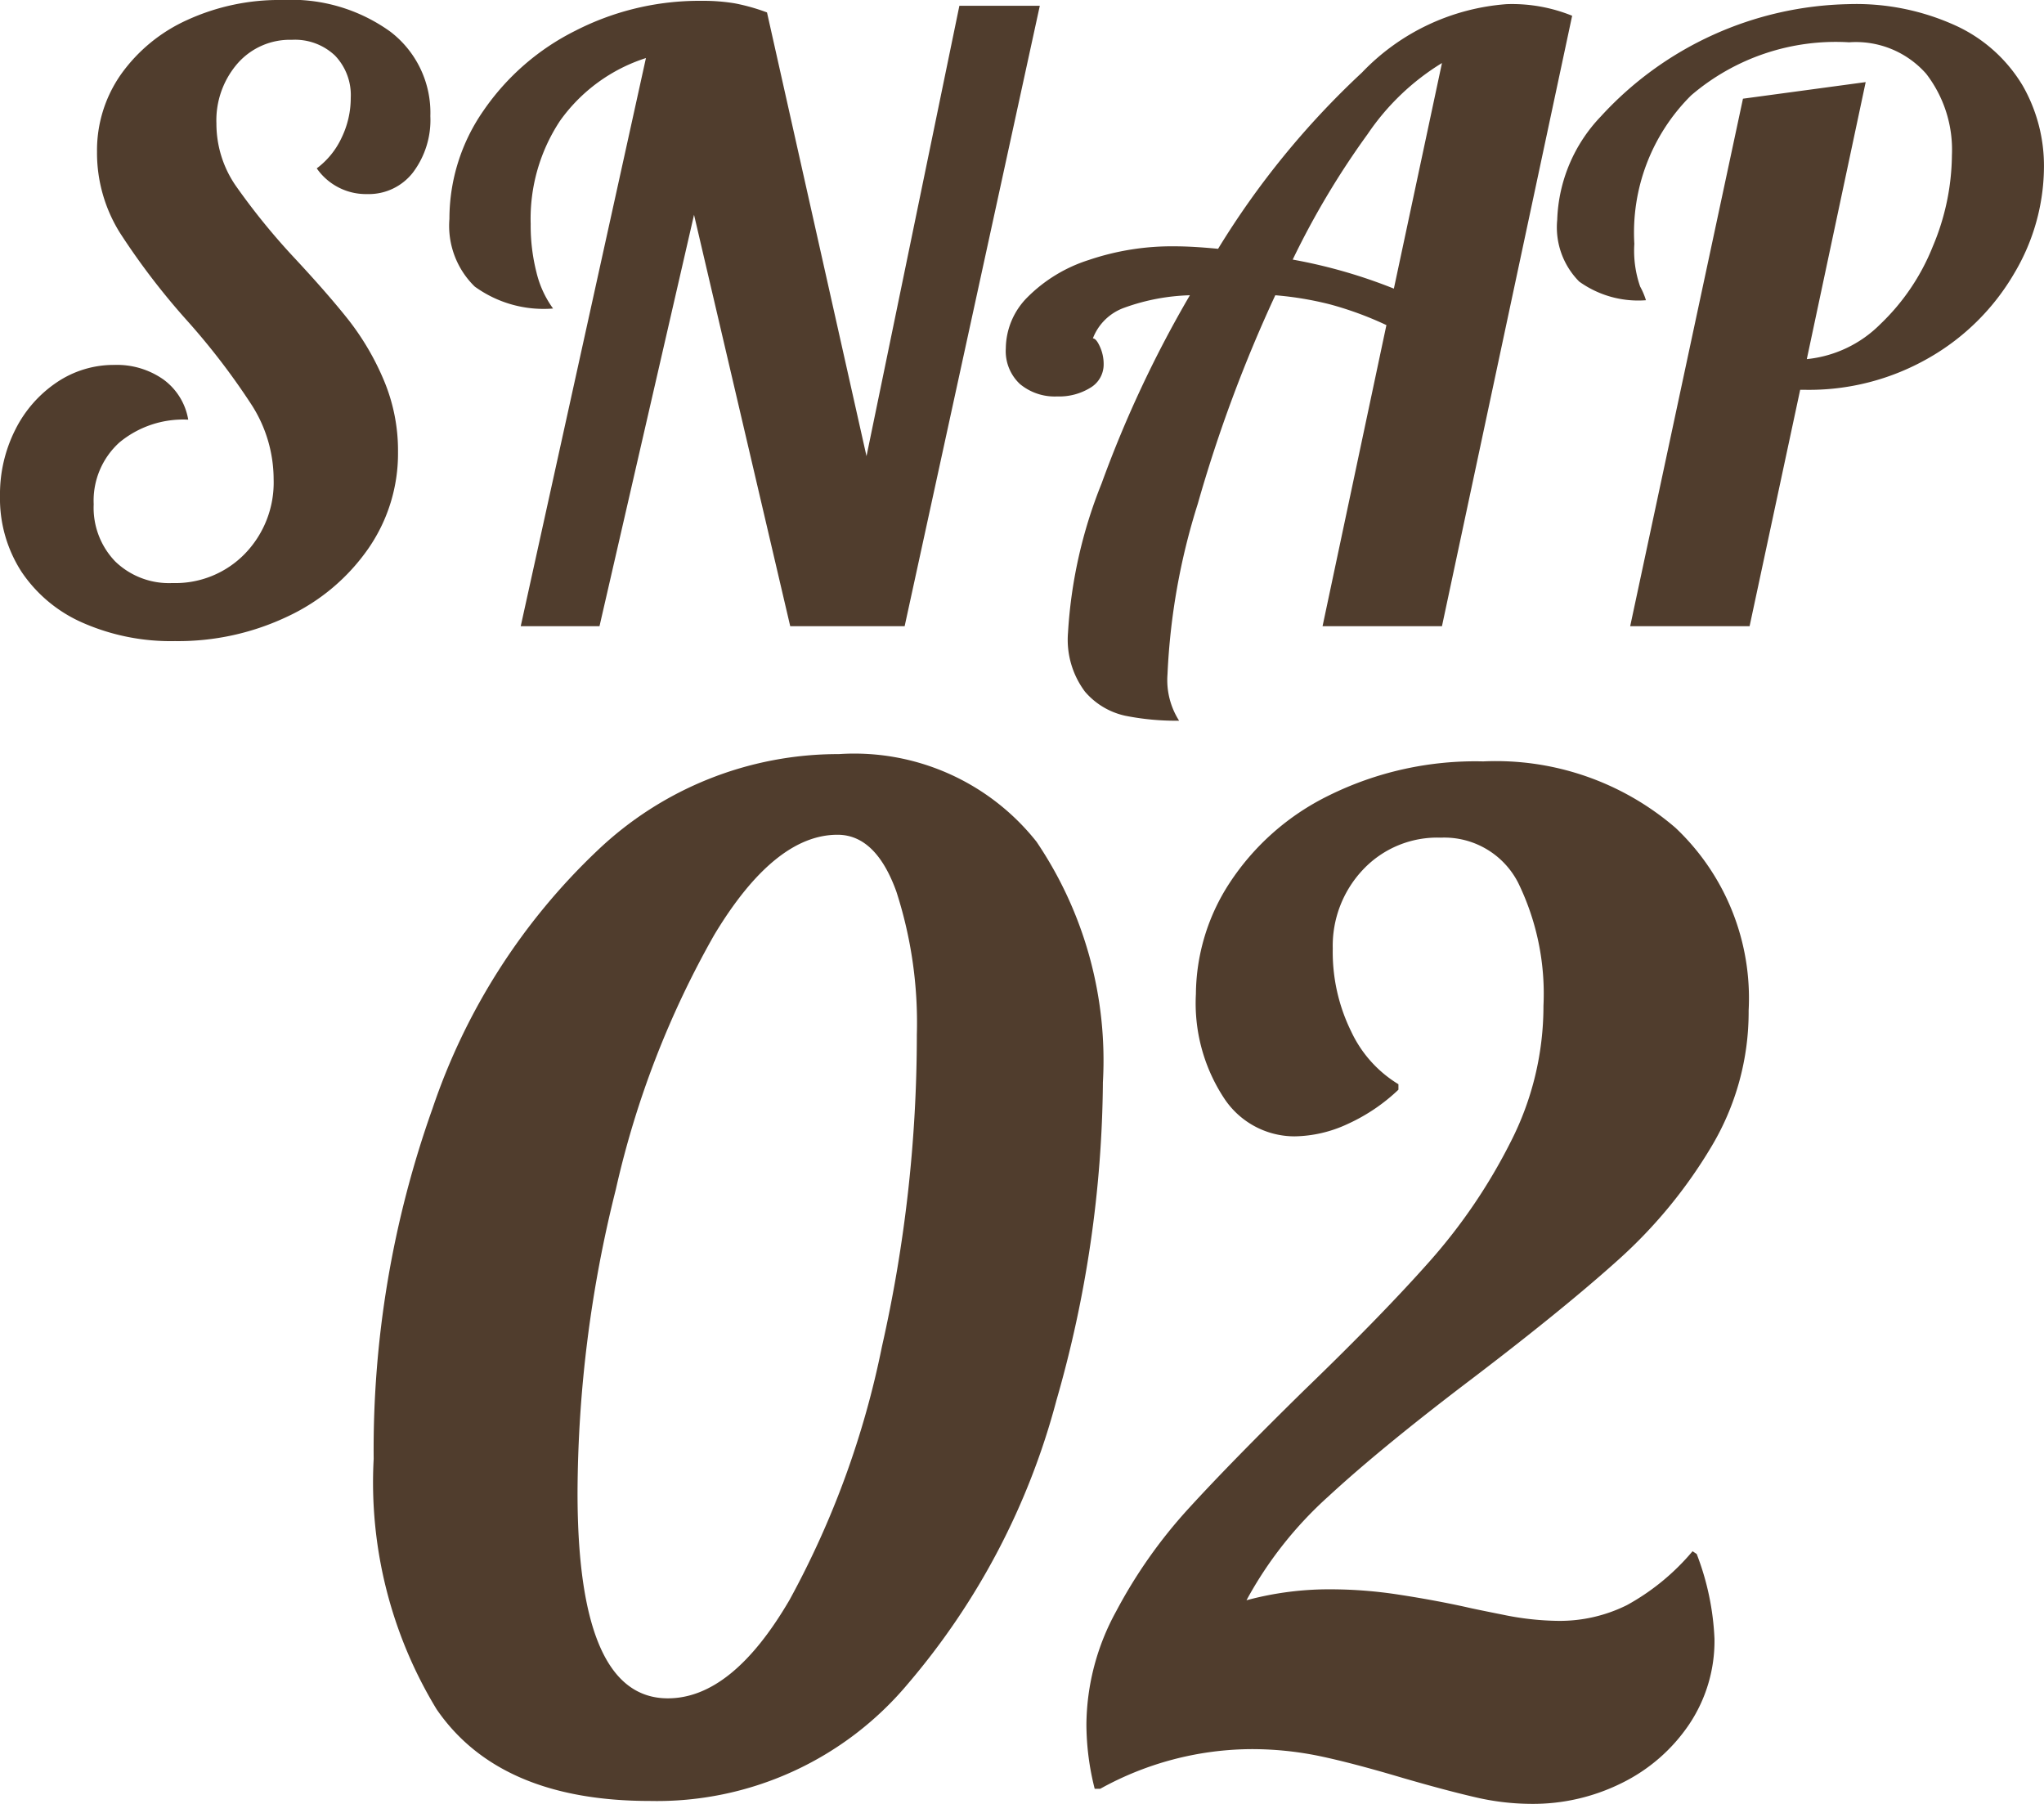
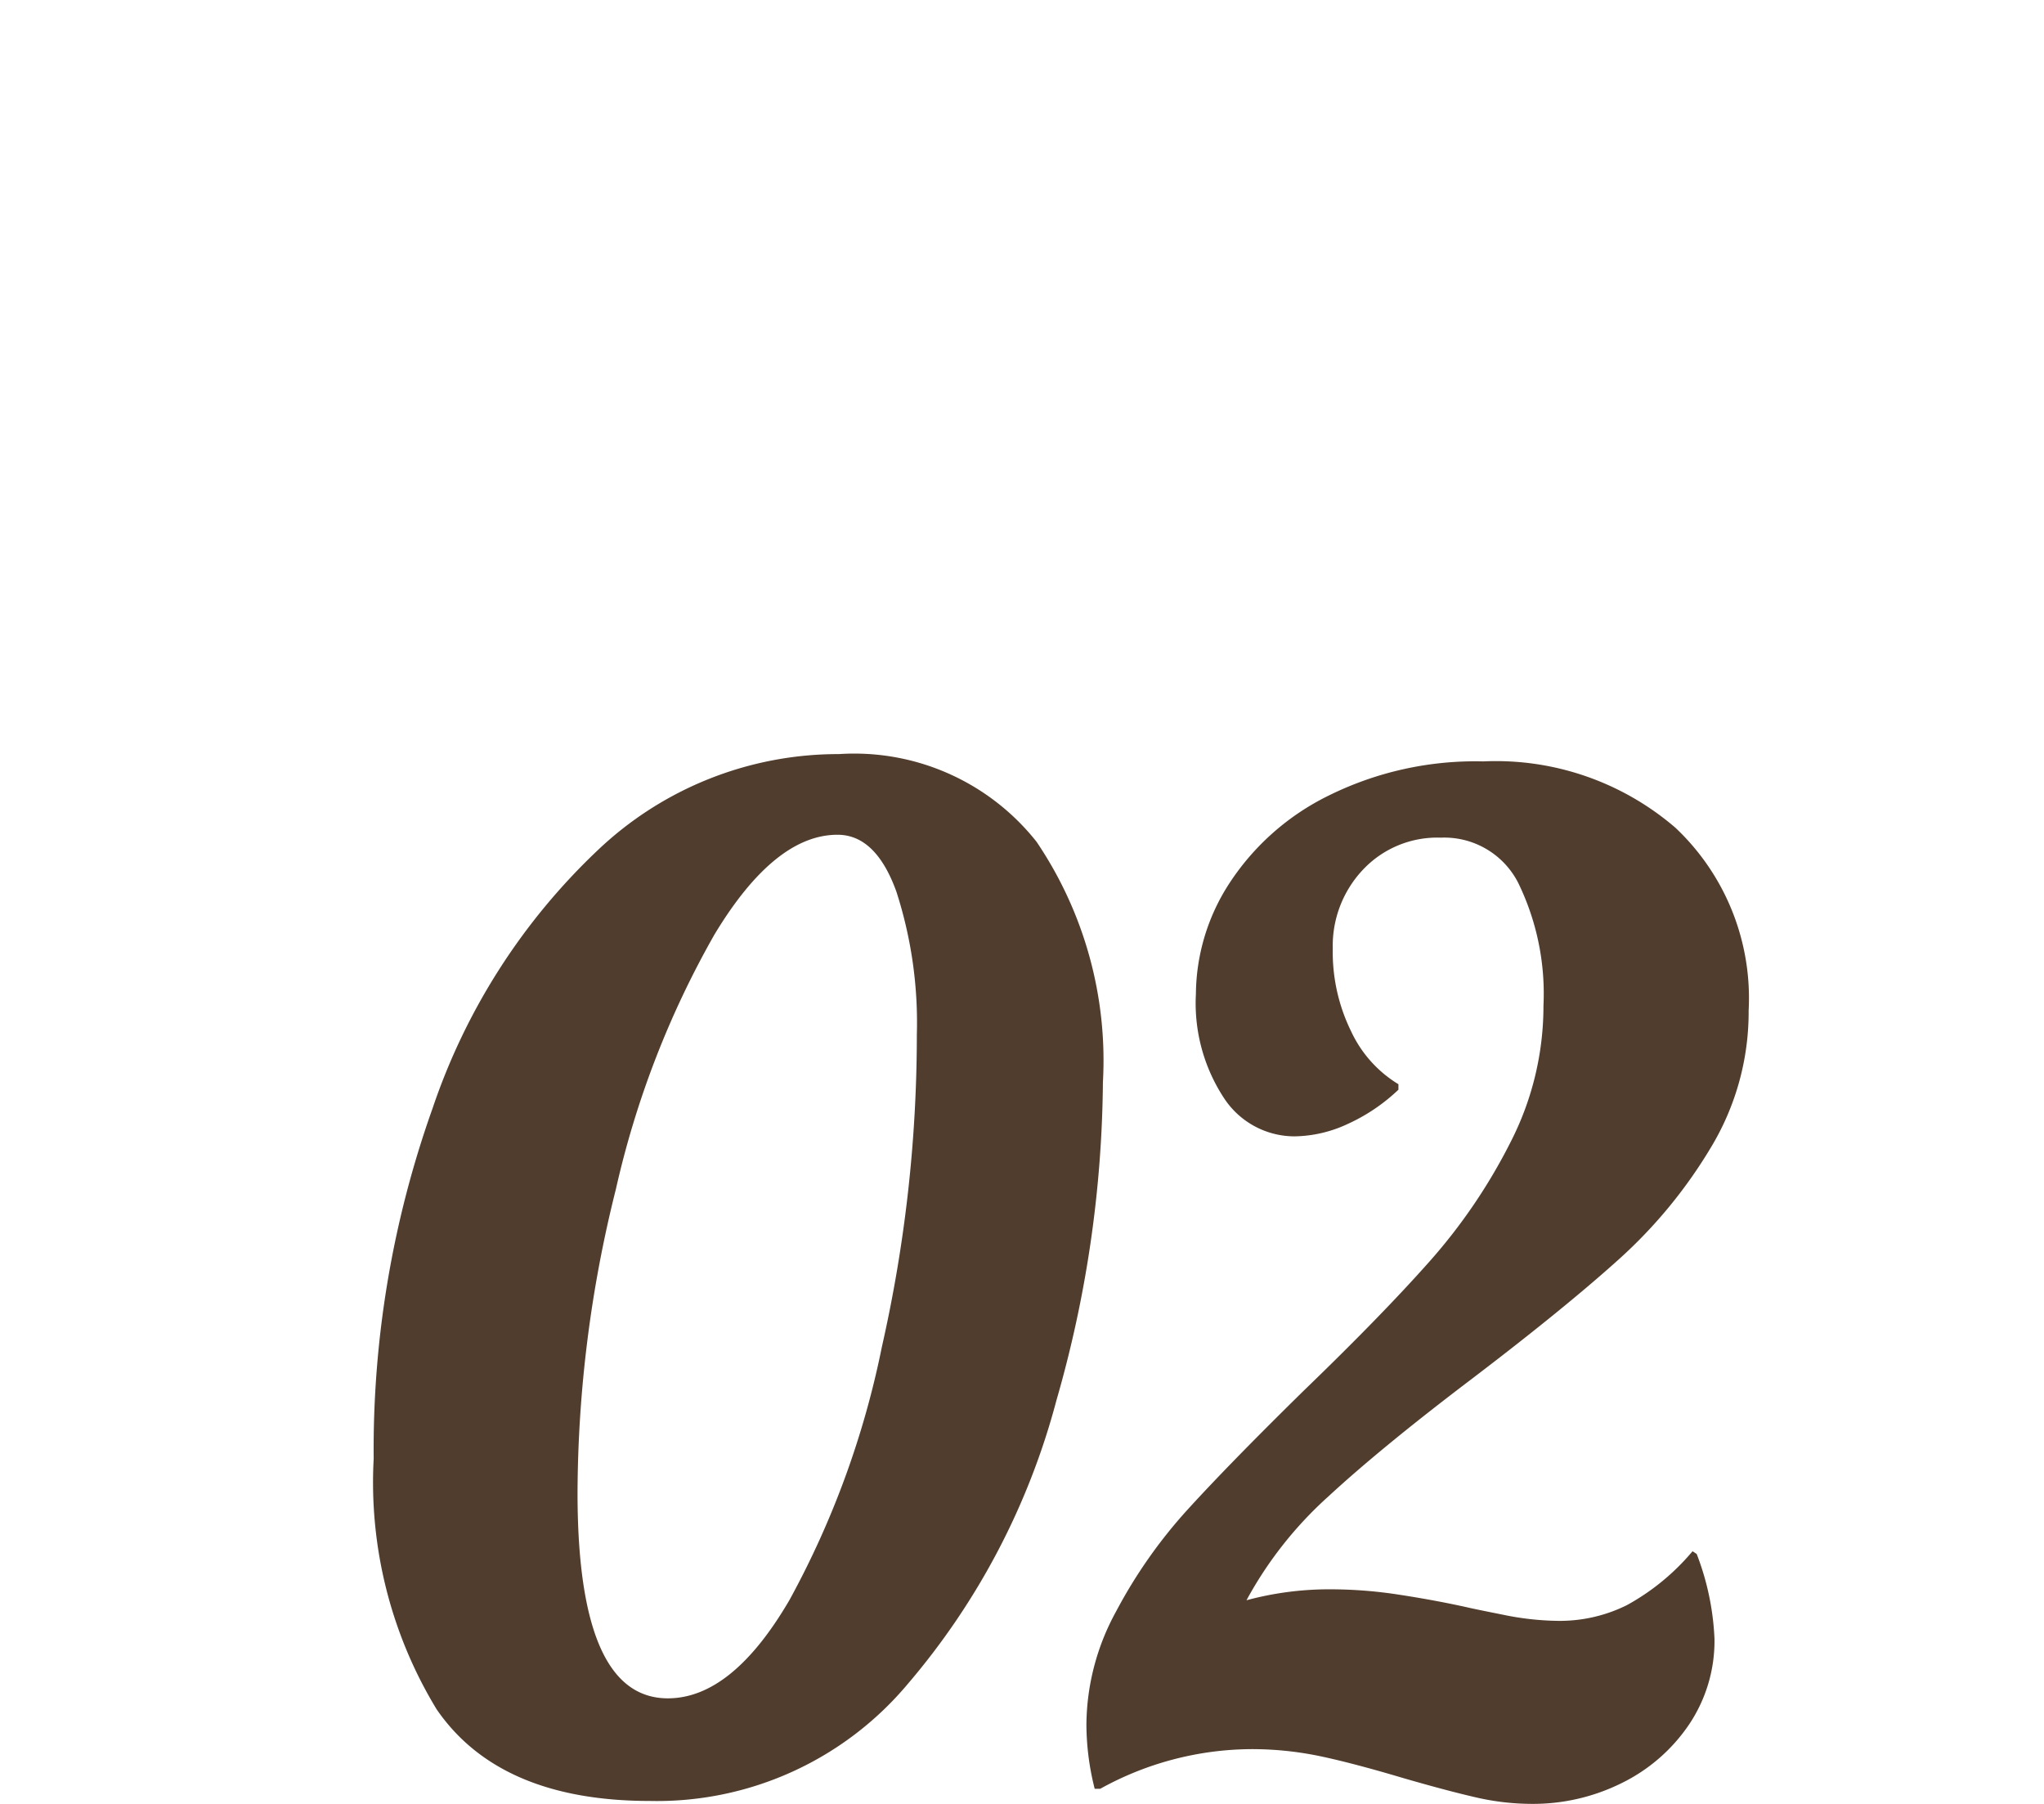
<svg xmlns="http://www.w3.org/2000/svg" width="49.301" height="43.496" viewBox="0 0 49.301 43.496">
  <g id="_02" data-name="02" transform="translate(-11174.68 -2207.9)">
    <path id="パス_25" data-name="パス 25" d="M7.359,33.33q-3.63,0-5.148-2.211A10.529,10.529,0,0,1,.693,25.08a24.494,24.494,0,0,1,1.419-8.448,15.3,15.3,0,0,1,3.977-6.221,8.416,8.416,0,0,1,5.825-2.326A5.607,5.607,0,0,1,16.682,10.2,9.413,9.413,0,0,1,18.282,16a28.463,28.463,0,0,1-1.122,7.673,17.343,17.343,0,0,1-3.581,6.831A7.894,7.894,0,0,1,7.359,33.33Zm.429-2.475q1.551,0,2.937-2.376a21.625,21.625,0,0,0,2.227-6.105,34.077,34.077,0,0,0,.842-7.524A10.263,10.263,0,0,0,13.3,11.4q-.495-1.37-1.419-1.37-1.518,0-2.97,2.409a22.338,22.338,0,0,0-2.376,6.138A30.388,30.388,0,0,0,5.61,25.9Q5.61,30.855,7.788,30.855ZM28.611,33.4a6.041,6.041,0,0,1-1.369-.165q-.71-.165-1.733-.462-1.221-.363-2.013-.528a8.072,8.072,0,0,0-1.65-.165,7.592,7.592,0,0,0-3.63.957h-.132a6.381,6.381,0,0,1-.2-1.551A5.746,5.746,0,0,1,18.6,28.76,11.955,11.955,0,0,1,20.328,26.3q1.023-1.122,2.805-2.871,1.881-1.815,3.036-3.119a13.468,13.468,0,0,0,1.947-2.871,7.189,7.189,0,0,0,.792-3.283,6.1,6.1,0,0,0-.611-2.97A2,2,0,0,0,26.433,10.1a2.459,2.459,0,0,0-1.881.775,2.673,2.673,0,0,0-.726,1.9,4.337,4.337,0,0,0,.445,2,2.943,2.943,0,0,0,1.139,1.271v.132a4.428,4.428,0,0,1-1.221.825,3.124,3.124,0,0,1-1.287.3,2.035,2.035,0,0,1-1.7-.924,4.162,4.162,0,0,1-.677-2.508,4.956,4.956,0,0,1,.809-2.673,6.021,6.021,0,0,1,2.392-2.112,7.968,7.968,0,0,1,3.729-.825,6.638,6.638,0,0,1,4.636,1.6,5.646,5.646,0,0,1,1.766,4.406,6.316,6.316,0,0,1-.908,3.3,11.694,11.694,0,0,1-2.228,2.706q-1.32,1.188-3.531,2.871-2.178,1.65-3.465,2.838a9.369,9.369,0,0,0-1.98,2.508,7.665,7.665,0,0,1,2.046-.264,10.856,10.856,0,0,1,1.65.132q.858.132,1.617.3.132.033.875.181a6.883,6.883,0,0,0,1.337.148,3.638,3.638,0,0,0,1.65-.379,5.555,5.555,0,0,0,1.584-1.3l.1.066a6.413,6.413,0,0,1,.429,2.046,3.61,3.61,0,0,1-.611,2.063,4.181,4.181,0,0,1-1.634,1.419A4.8,4.8,0,0,1,28.611,33.4Z" transform="translate(11183 2218)" fill="#503d2d" />
-     <path id="パス_26" data-name="パス 26" d="M4.9,20.36a5.278,5.278,0,0,1-2.22-.44A3.43,3.43,0,0,1,1.2,18.69a3.252,3.252,0,0,1-.52-1.83,3.449,3.449,0,0,1,.37-1.6,2.972,2.972,0,0,1,1-1.14,2.453,2.453,0,0,1,1.39-.42,1.949,1.949,0,0,1,1.18.35,1.507,1.507,0,0,1,.6.97,2.41,2.41,0,0,0-1.66.55,1.891,1.891,0,0,0-.62,1.49,1.865,1.865,0,0,0,.52,1.38,1.865,1.865,0,0,0,1.38.52,2.336,2.336,0,0,0,1.75-.71,2.464,2.464,0,0,0,.69-1.79,3.327,3.327,0,0,0-.52-1.78A16.756,16.756,0,0,0,5.2,12.64a17.087,17.087,0,0,1-1.63-2.13,3.638,3.638,0,0,1-.55-1.95A3.187,3.187,0,0,1,3.6,6.69,3.956,3.956,0,0,1,5.2,5.38,5.337,5.337,0,0,1,7.5,4.9a4.085,4.085,0,0,1,2.59.76,2.458,2.458,0,0,1,.97,2.04,2.1,2.1,0,0,1-.42,1.36,1.346,1.346,0,0,1-1.1.52,1.446,1.446,0,0,1-1.22-.62,1.938,1.938,0,0,0,.6-.74,2.2,2.2,0,0,0,.22-.96,1.378,1.378,0,0,0-.38-1.02,1.405,1.405,0,0,0-1.04-.38,1.678,1.678,0,0,0-1.31.57A2.093,2.093,0,0,0,5.9,7.88a2.635,2.635,0,0,0,.46,1.49A16.259,16.259,0,0,0,7.8,11.14q.8.86,1.29,1.48a6.361,6.361,0,0,1,.84,1.43,4.364,4.364,0,0,1,.35,1.75,4.022,4.022,0,0,1-.71,2.32,4.885,4.885,0,0,1-1.94,1.64A6.143,6.143,0,0,1,4.9,20.36ZM16.26,6.3a4.065,4.065,0,0,0-2.07,1.51,4.279,4.279,0,0,0-.71,2.49,4.577,4.577,0,0,0,.14,1.17,2.447,2.447,0,0,0,.4.87,2.831,2.831,0,0,1-1.89-.53,2.045,2.045,0,0,1-.61-1.63,4.563,4.563,0,0,1,.82-2.61,5.858,5.858,0,0,1,2.22-1.93,6.549,6.549,0,0,1,3.04-.72,4.662,4.662,0,0,1,.8.06,4.734,4.734,0,0,1,.78.22l2.4,10.7L23.82,5.04h1.94L22.5,20H19.74l-2.32-9.92L15.14,20h-1.9ZM29.12,22.28a6.256,6.256,0,0,1-1.3-.12,1.777,1.777,0,0,1-.97-.58,2.088,2.088,0,0,1-.41-1.42,11.4,11.4,0,0,1,.81-3.6,27.786,27.786,0,0,1,2.13-4.54,5.03,5.03,0,0,0-1.58.3,1.265,1.265,0,0,0-.76.74q.08,0,.17.2a1.012,1.012,0,0,1,.09.42.65.65,0,0,1-.32.57,1.429,1.429,0,0,1-.8.21,1.311,1.311,0,0,1-.9-.3,1.086,1.086,0,0,1-.34-.86,1.766,1.766,0,0,1,.53-1.24,3.644,3.644,0,0,1,1.47-.89,6.245,6.245,0,0,1,2.08-.33q.42,0,1.04.06a20.153,20.153,0,0,1,3.47-4.25A5.368,5.368,0,0,1,37.02,5a3.855,3.855,0,0,1,1.58.28L35.46,20H32.58l1.54-7.26a8.218,8.218,0,0,0-1.36-.5,8.019,8.019,0,0,0-1.32-.22,34.122,34.122,0,0,0-1.87,5.03,15.943,15.943,0,0,0-.73,4.11A1.821,1.821,0,0,0,29.12,22.28ZM35.46,6.42a5.842,5.842,0,0,0-1.79,1.71,19.757,19.757,0,0,0-1.81,3.03,12.55,12.55,0,0,1,2.44.7Zm7.26.86,2.96-.4-1.42,6.68a2.909,2.909,0,0,0,1.77-.84,5.3,5.3,0,0,0,1.27-1.88,5.764,5.764,0,0,0,.46-2.2,3,3,0,0,0-.62-1.96,2.259,2.259,0,0,0-1.86-.76A5.364,5.364,0,0,0,41.47,7.2a4.659,4.659,0,0,0-1.37,3.58,2.623,2.623,0,0,0,.14,1.03,1.737,1.737,0,0,1,.14.33,2.442,2.442,0,0,1-1.61-.45,1.858,1.858,0,0,1-.53-1.49,3.781,3.781,0,0,1,1.05-2.49A8.322,8.322,0,0,1,45.26,5a5.782,5.782,0,0,1,2.64.54,3.657,3.657,0,0,1,1.57,1.43,3.892,3.892,0,0,1,.51,1.97,5.053,5.053,0,0,1-.71,2.54,5.59,5.59,0,0,1-2.03,2.03,5.8,5.8,0,0,1-3.04.79h-.1L42.88,20H40Z" transform="translate(11174 2203)" fill="#503d2d" />
  </g>
</svg>